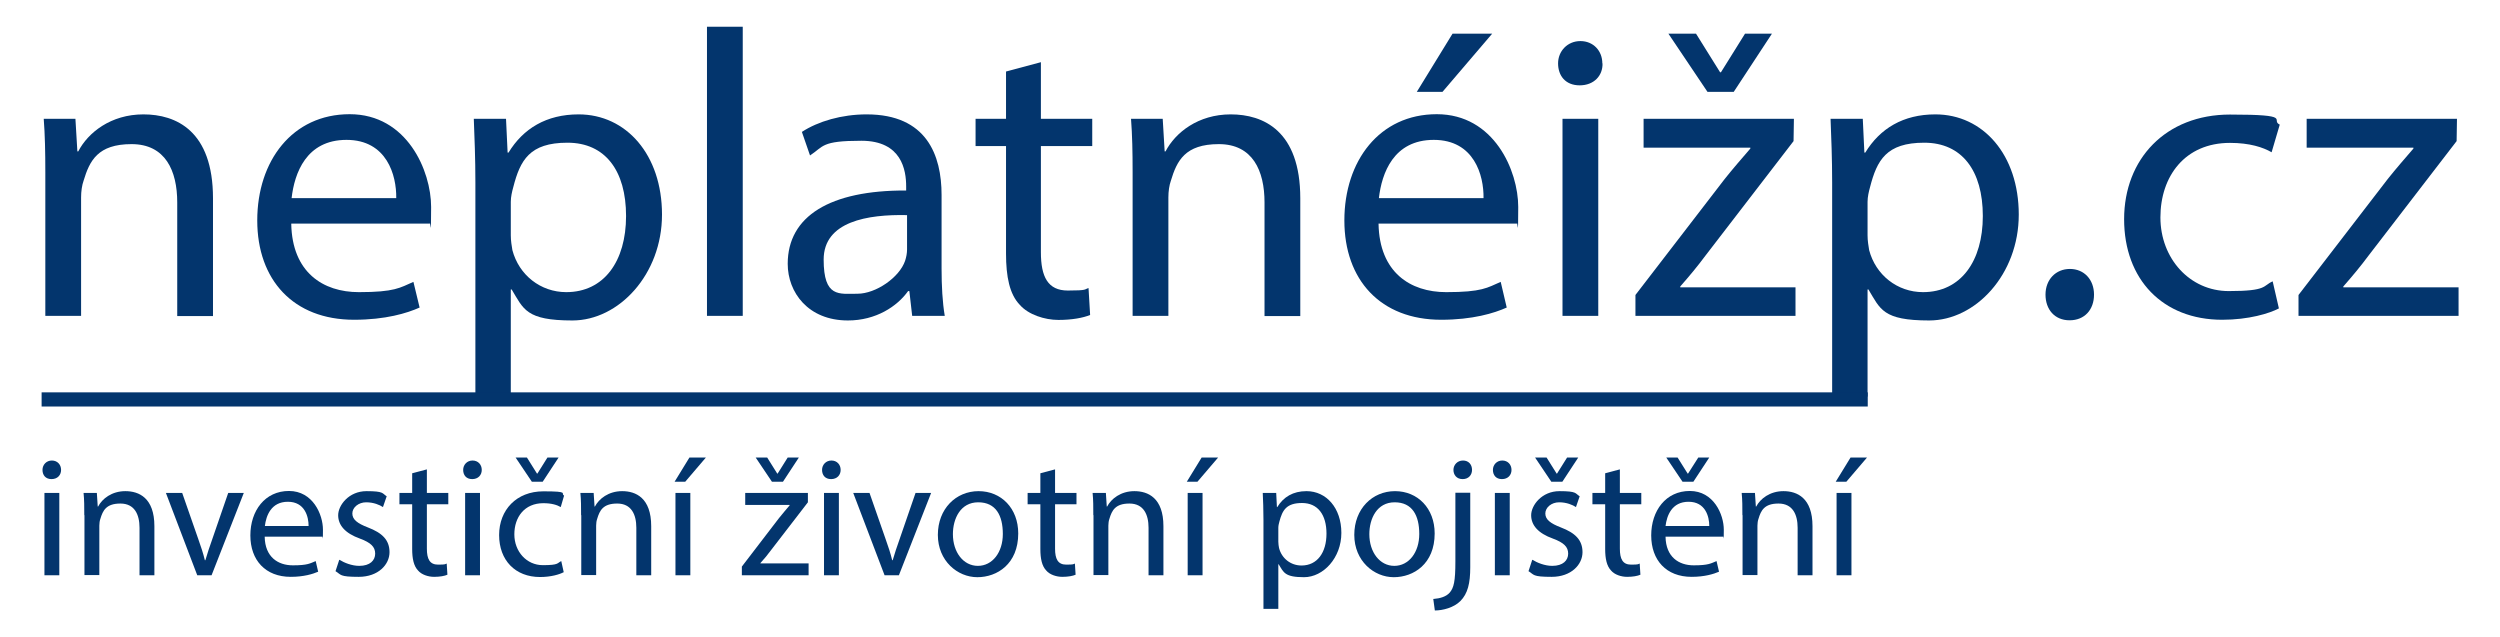
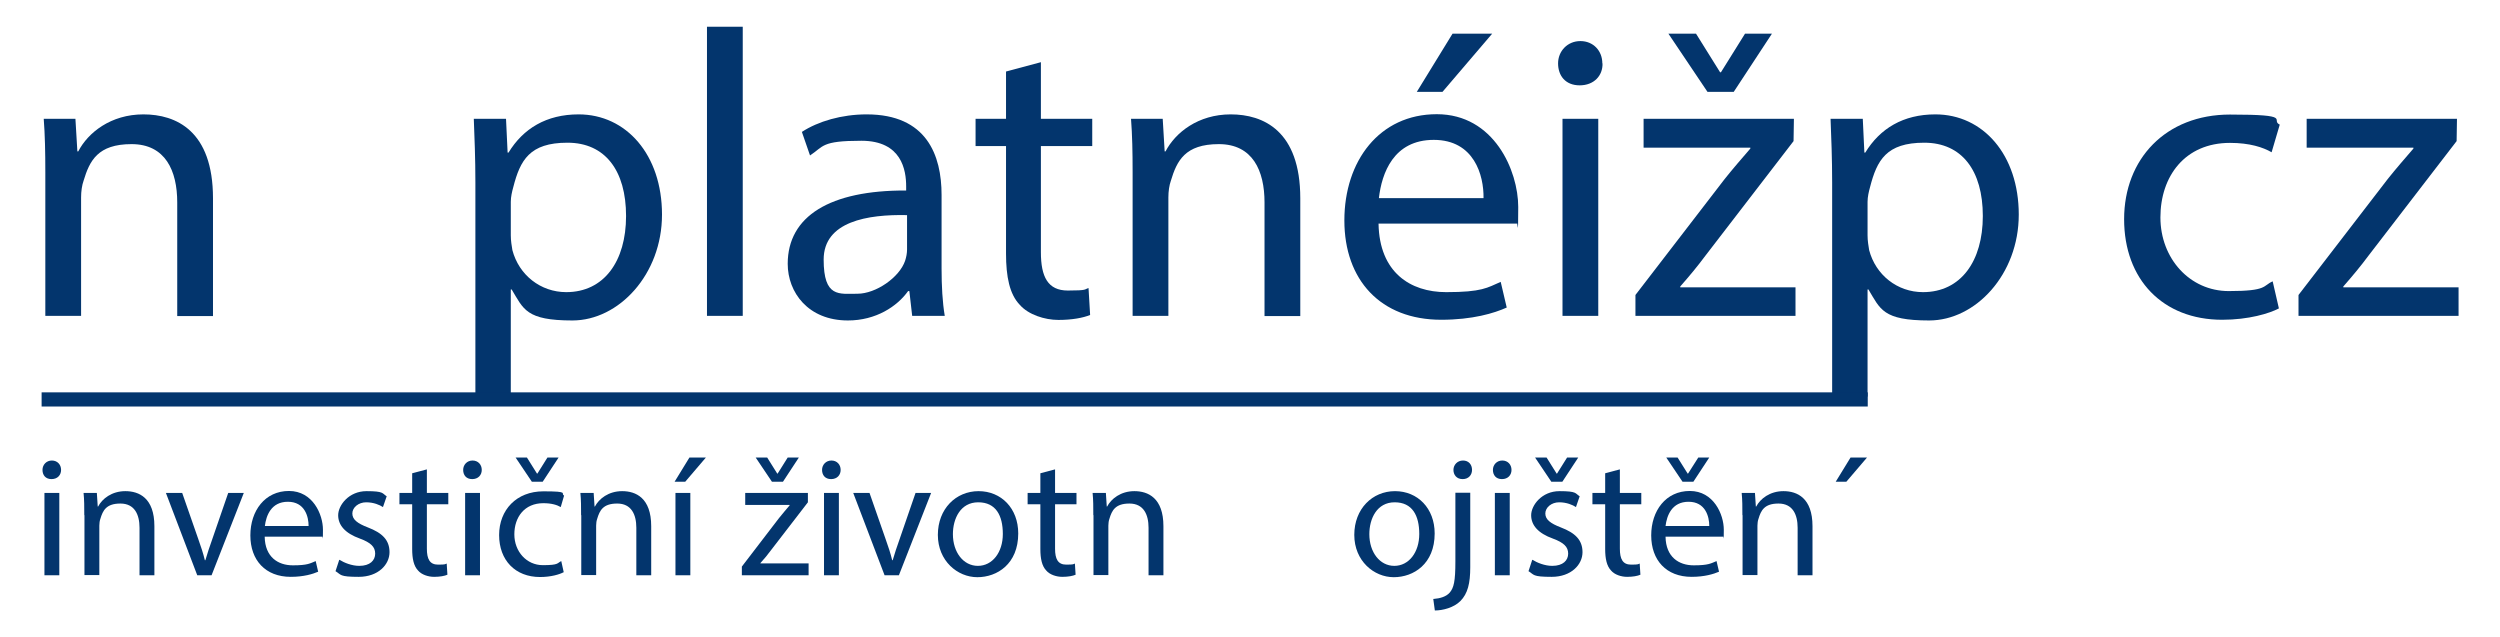
<svg xmlns="http://www.w3.org/2000/svg" id="Vrstva_1" version="1.1" viewBox="0 0 1412 360">
  <defs>
    <style>
      .st0 {
        fill: #03356d;
      }
    </style>
  </defs>
  <g>
    <path class="st0" d="M25.6,97.2c0-11.5-.2-20.9-.9-30.1h17.9l1.1,18.4h.5c5.5-10.6,18.4-20.9,36.8-20.9s39.3,9.2,39.3,47.4v66.5h-20.2v-64.2c0-17.9-6.7-32.9-25.8-32.9s-23.7,9.4-27.1,20.7c-.9,2.5-1.4,6-1.4,9.4v66.9h-20.2v-81.2Z" />
-     <path class="st0" d="M164.5,126.4c.5,27.4,17.9,38.6,38.2,38.6s23.2-2.5,30.8-5.8l3.5,14.5c-7.1,3.2-19.3,6.9-37,6.9-34.3,0-54.7-22.5-54.7-56.1s19.8-60,52.2-60,46,32,46,52.4-.5,7.4-.7,9.4h-78.2ZM223.8,111.9c.2-12.9-5.3-32.9-28.1-32.9s-29.4,18.9-31,32.9h59.1Z" />
    <path class="st0" d="M268.5,103.4c0-14.3-.5-25.8-.9-36.3h18.2l.9,19.1h.5c8.3-13.6,21.4-21.6,39.6-21.6,26.9,0,47.1,22.8,47.1,56.6s-24.4,59.8-50.6,59.8-27.6-6.4-34.3-17.5h-.5v60.5h-20v-120.5ZM288.5,133c0,3,.5,5.8.9,8.3,3.7,14,15.9,23.7,30.4,23.7,21.4,0,33.8-17.5,33.8-43s-11.7-41.4-33.1-41.4-26.7,9.9-30.6,25.1c-.7,2.5-1.4,5.5-1.4,8.3v19.1Z" />
    <path class="st0" d="M399.3,15.1h20.2v163.3h-20.2V15.1Z" />
    <path class="st0" d="M515.2,178.4l-1.6-14h-.7c-6.2,8.7-18.2,16.6-34,16.6-22.5,0-34-15.9-34-32,0-26.9,23.9-41.6,66.9-41.4v-2.3c0-9.2-2.5-25.8-25.3-25.8s-21.2,3.2-29,8.3l-4.6-13.3c9.2-6,22.5-9.9,36.6-9.9,34,0,42.3,23.2,42.3,45.5v41.6c0,9.7.5,19.1,1.8,26.7h-18.4ZM512.3,121.5c-22.1-.5-47.1,3.5-47.1,25.1s8.7,19.3,19.1,19.3,23.7-9.2,26.9-18.6c.7-2.1,1.1-4.4,1.1-6.4v-19.3Z" />
    <path class="st0" d="M587.9,35.1v32h29v15.4h-29v60c0,13.8,3.9,21.6,15.2,21.6s9.2-.7,11.7-1.4l.9,15.2c-3.9,1.6-10.1,2.8-17.9,2.8s-17-3-21.8-8.5c-5.8-6-7.8-15.9-7.8-29v-60.7h-17.2v-15.4h17.2v-26.7l19.8-5.3Z" />
    <path class="st0" d="M639.7,97.2c0-11.5-.2-20.9-.9-30.1h17.9l1.1,18.4h.5c5.5-10.6,18.4-20.9,36.8-20.9s39.3,9.2,39.3,47.4v66.5h-20.2v-64.2c0-17.9-6.7-32.9-25.8-32.9s-23.7,9.4-27.1,20.7c-.9,2.5-1.4,6-1.4,9.4v66.9h-20.2v-81.2Z" />
    <path class="st0" d="M778.6,126.4c.5,27.4,17.9,38.6,38.2,38.6s23.2-2.5,30.8-5.8l3.4,14.5c-7.1,3.2-19.3,6.9-37,6.9-34.3,0-54.7-22.5-54.7-56.1s19.8-60,52.2-60,46,32,46,52.4-.5,7.4-.7,9.4h-78.2ZM837.9,111.9c.2-12.9-5.3-32.9-28.1-32.9s-29.4,18.9-31,32.9h59.1ZM842.8,19l-28.1,32.9h-14.5l20.2-32.9h22.3Z" />
    <path class="st0" d="M905.1,35.8c.2,6.9-4.8,12.4-12.9,12.4s-12.2-5.5-12.2-12.4,5.3-12.6,12.6-12.6,12.4,5.5,12.4,12.6ZM882.5,178.4v-111.3h20.2v111.3h-20.2Z" />
    <path class="st0" d="M923.7,166.6l50.4-65.5c4.8-6,9.4-11.3,14.5-17.2v-.5h-60.3v-16.3h84.9l-.2,12.6-49.7,64.6c-4.6,6.2-9.2,11.7-14.3,17.5v.5h65.1v16.1h-90.4v-11.7ZM964.4,51.9l-22.1-32.9h15.6l13.6,21.8h.5l13.6-21.8h15.2l-21.6,32.9h-14.7Z" />
    <path class="st0" d="M1034.8,103.4c0-14.3-.5-25.8-.9-36.3h18.2l.9,19.1h.5c8.3-13.6,21.4-21.6,39.6-21.6,26.9,0,47.1,22.8,47.1,56.6s-24.4,59.8-50.6,59.8-27.6-6.4-34.3-17.5h-.5v60.5h-20v-120.5ZM1054.8,133c0,3,.5,5.8.9,8.3,3.7,14,15.9,23.7,30.4,23.7,21.4,0,33.8-17.5,33.8-43s-11.7-41.4-33.1-41.4-26.7,9.9-30.6,25.1c-.7,2.5-1.4,5.5-1.4,8.3v19.1Z" />
-     <path class="st0" d="M1155.3,166.4c0-8.5,5.8-14.5,13.8-14.5s13.6,6,13.6,14.5-5.3,14.5-13.8,14.5-13.6-6.2-13.6-14.5Z" />
    <path class="st0" d="M1287.1,174.2c-5.3,2.8-17,6.4-32,6.4-33.6,0-55.4-22.8-55.4-56.8s23.5-59.1,59.8-59.1,22.5,3,28.1,5.7l-4.6,15.6c-4.8-2.8-12.4-5.3-23.5-5.3-25.5,0-39.3,18.9-39.3,42.1s16.6,41.6,38.6,41.6,19.1-3,24.8-5.5l3.5,15.2Z" />
    <path class="st0" d="M1298.2,166.6l50.4-65.5c4.8-6,9.4-11.3,14.5-17.2v-.5h-60.3v-16.3h84.9l-.2,12.6-49.7,64.6c-4.6,6.2-9.2,11.7-14.3,17.5v.5h65.1v16.1h-90.4v-11.7Z" />
  </g>
  <rect class="st0" x="23.5" y="221.6" width="1031.4" height="8" />
  <g>
    <path class="st0" d="M34.5,265.4c0,2.9-2,5.2-5.4,5.2s-5.1-2.3-5.1-5.2,2.2-5.3,5.3-5.3,5.2,2.3,5.2,5.3ZM25.1,324.9v-46.5h8.4v46.5h-8.4Z" />
    <path class="st0" d="M47.6,291c0-4.8,0-8.7-.4-12.6h7.5l.5,7.7h.2c2.3-4.4,7.7-8.7,15.4-8.7s16.4,3.8,16.4,19.8v27.7h-8.4v-26.8c0-7.5-2.8-13.7-10.8-13.7s-9.9,3.9-11.3,8.6c-.4,1.1-.6,2.5-.6,3.9v27.9h-8.4v-33.9Z" />
    <path class="st0" d="M102.9,278.4l9.1,26.1c1.5,4.2,2.8,8.1,3.7,11.9h.3c1.1-3.8,2.4-7.7,3.9-11.9l9-26.1h8.8l-18.2,46.5h-8.1l-17.7-46.5h9Z" />
    <path class="st0" d="M149.5,303.2c.2,11.4,7.5,16.1,15.9,16.1s9.7-1.1,12.9-2.4l1.4,6c-3,1.3-8.1,2.9-15.5,2.9-14.3,0-22.8-9.4-22.8-23.4s8.3-25.1,21.8-25.1,19.2,13.3,19.2,21.9-.2,3.1-.3,3.9h-32.6ZM174.3,297.1c0-5.4-2.2-13.7-11.7-13.7s-12.3,7.9-13,13.7h24.7Z" />
    <path class="st0" d="M191.8,316.2c2.5,1.6,6.9,3.4,11.1,3.4,6.1,0,9-3.1,9-6.9s-2.4-6.2-8.6-8.5c-8.4-3-12.3-7.6-12.3-13.2s6-13.6,16-13.6,8.8,1.3,11.4,2.9l-2.1,6.1c-1.8-1.2-5.2-2.7-9.5-2.7s-7.8,2.9-7.8,6.3,2.8,5.6,8.8,7.9c8.1,3.1,12.2,7.1,12.2,14s-6.3,13.9-17.4,13.9-9.8-1.2-13.1-3.2l2.1-6.4Z" />
    <path class="st0" d="M241.1,265.1v13.3h12.1v6.4h-12.1v25.1c0,5.8,1.6,9,6.3,9s3.8-.3,4.9-.6l.4,6.3c-1.6.7-4.2,1.2-7.5,1.2s-7.1-1.2-9.1-3.6c-2.4-2.5-3.3-6.6-3.3-12.1v-25.3h-7.2v-6.4h7.2v-11.1l8.3-2.2Z" />
    <path class="st0" d="M272.1,265.4c0,2.9-2,5.2-5.4,5.2s-5.1-2.3-5.1-5.2,2.2-5.3,5.3-5.3,5.2,2.3,5.2,5.3ZM262.7,324.9v-46.5h8.4v46.5h-8.4Z" />
    <path class="st0" d="M318.3,323.2c-2.2,1.2-7.1,2.7-13.3,2.7-14,0-23.1-9.5-23.1-23.7s9.8-24.7,25-24.7,9.4,1.2,11.7,2.4l-1.9,6.5c-2-1.2-5.2-2.2-9.8-2.2-10.7,0-16.4,7.9-16.4,17.6s6.9,17.4,16.1,17.4,8-1.2,10.4-2.3l1.4,6.3ZM300.4,272.1l-9.2-13.7h6.4l5.7,9.1h.2l5.7-9.1h6.3l-9,13.7h-6Z" />
    <path class="st0" d="M328.2,291c0-4.8,0-8.7-.4-12.6h7.5l.5,7.7h.2c2.3-4.4,7.7-8.7,15.4-8.7s16.4,3.8,16.4,19.8v27.7h-8.4v-26.8c0-7.5-2.8-13.7-10.8-13.7s-9.9,3.9-11.3,8.6c-.4,1.1-.6,2.5-.6,3.9v27.9h-8.4v-33.9Z" />
    <path class="st0" d="M398.7,258.4l-11.7,13.7h-6l8.4-13.7h9.3ZM381.5,324.9v-46.5h8.4v46.5h-8.4Z" />
    <path class="st0" d="M419,320l21-27.4c2-2.5,3.9-4.7,6-7.2v-.2h-25.1v-6.8h35.4v5.3c0,0-20.8,27-20.8,27-1.9,2.6-3.8,4.9-6,7.3v.2h27.2v6.7h-37.7v-4.9ZM436,272.1l-9.2-13.7h6.5l5.7,9.1h.2l5.7-9.1h6.3l-9,13.7h-6.1Z" />
    <path class="st0" d="M474.8,265.4c0,2.9-2,5.2-5.4,5.2s-5.1-2.3-5.1-5.2,2.2-5.3,5.3-5.3,5.2,2.3,5.2,5.3ZM465.4,324.9v-46.5h8.4v46.5h-8.4Z" />
    <path class="st0" d="M491.1,278.4l9.1,26.1c1.5,4.2,2.8,8.1,3.7,11.9h.3c1.1-3.8,2.4-7.7,3.9-11.9l9-26.1h8.8l-18.2,46.5h-8.1l-17.7-46.5h9Z" />
    <path class="st0" d="M575.1,301.3c0,17.2-11.9,24.7-23.1,24.7s-22.3-9.2-22.3-23.9,10.2-24.7,23-24.7,22.4,9.7,22.4,23.9ZM538.2,301.7c0,10.2,5.9,17.9,14.1,17.9s14.1-7.6,14.1-18-3.9-17.9-13.9-17.9-14.3,9.2-14.3,18Z" />
    <path class="st0" d="M595.9,265.1v13.3h12.1v6.4h-12.1v25.1c0,5.8,1.6,9,6.3,9s3.8-.3,4.9-.6l.4,6.3c-1.6.7-4.2,1.2-7.5,1.2s-7.1-1.2-9.1-3.6c-2.4-2.5-3.3-6.6-3.3-12.1v-25.3h-7.2v-6.4h7.2v-11.1l8.3-2.2Z" />
    <path class="st0" d="M617.5,291c0-4.8,0-8.7-.4-12.6h7.5l.5,7.7h.2c2.3-4.4,7.7-8.7,15.4-8.7s16.4,3.8,16.4,19.8v27.7h-8.4v-26.8c0-7.5-2.8-13.7-10.8-13.7s-9.9,3.9-11.3,8.6c-.4,1.1-.6,2.5-.6,3.9v27.9h-8.4v-33.9Z" />
-     <path class="st0" d="M688,258.4l-11.7,13.7h-6l8.4-13.7h9.3ZM670.8,324.9v-46.5h8.4v46.5h-8.4Z" />
-     <path class="st0" d="M713.6,293.6c0-6-.2-10.8-.4-15.2h7.6l.4,8h.2c3.5-5.7,8.9-9,16.5-9,11.2,0,19.7,9.5,19.7,23.6s-10.2,25-21.1,25-11.5-2.7-14.3-7.3h-.2v25.2h-8.4v-50.3ZM722,306c0,1.2.2,2.4.4,3.5,1.5,5.9,6.6,9.9,12.7,9.9,8.9,0,14.1-7.3,14.1-18s-4.9-17.3-13.8-17.3-11.1,4.1-12.8,10.5c-.3,1.1-.6,2.3-.6,3.5v8Z" />
    <path class="st0" d="M810.3,301.3c0,17.2-11.9,24.7-23.1,24.7s-22.3-9.2-22.3-23.9,10.2-24.7,23-24.7,22.4,9.7,22.4,23.9ZM773.4,301.7c0,10.2,5.9,17.9,14.1,17.9s14.1-7.6,14.1-18-3.9-17.9-13.9-17.9-14.3,9.2-14.3,18Z" />
    <path class="st0" d="M809.6,338.3c3.8-.3,7.2-1.3,9.2-3.6,2.3-2.7,3.2-6.3,3.2-17.5v-38.9h8.4v42.1c0,9-1.4,14.9-5.6,19.1-3.7,3.7-9.9,5.3-14.4,5.3l-.9-6.6ZM831.4,265.4c0,2.8-1.9,5.2-5.3,5.2s-5.2-2.4-5.2-5.2,2.2-5.3,5.4-5.3,5.1,2.3,5.1,5.3Z" />
    <path class="st0" d="M853.7,265.4c0,2.9-2,5.2-5.4,5.2s-5.1-2.3-5.1-5.2,2.2-5.3,5.3-5.3,5.2,2.3,5.2,5.3ZM844.3,324.9v-46.5h8.4v46.5h-8.4Z" />
    <path class="st0" d="M865.6,316.2c2.5,1.6,6.9,3.4,11.1,3.4,6.1,0,9-3.1,9-6.9s-2.4-6.2-8.6-8.5c-8.4-3-12.3-7.6-12.3-13.2s6-13.6,16-13.6,8.8,1.3,11.4,2.9l-2.1,6.1c-1.8-1.2-5.2-2.7-9.5-2.7s-7.8,2.9-7.8,6.3,2.8,5.6,8.8,7.9c8.1,3.1,12.2,7.1,12.2,14s-6.3,13.9-17.4,13.9-9.8-1.2-13.1-3.2l2.1-6.4ZM876.2,272.1l-9.2-13.7h6.5l5.7,9.1h.2l5.7-9.1h6.3l-9,13.7h-6.1Z" />
    <path class="st0" d="M914.9,265.1v13.3h12.1v6.4h-12.1v25.1c0,5.8,1.6,9,6.3,9s3.8-.3,4.9-.6l.4,6.3c-1.6.7-4.2,1.2-7.5,1.2s-7.1-1.2-9.1-3.6c-2.4-2.5-3.3-6.6-3.3-12.1v-25.3h-7.2v-6.4h7.2v-11.1l8.3-2.2Z" />
    <path class="st0" d="M940.7,303.2c.2,11.4,7.5,16.1,15.9,16.1s9.7-1.1,12.9-2.4l1.4,6c-3,1.3-8.1,2.9-15.5,2.9-14.3,0-22.8-9.4-22.8-23.4s8.3-25.1,21.8-25.1,19.2,13.3,19.2,21.9-.2,3.1-.3,3.9h-32.6ZM965.4,297.1c0-5.4-2.2-13.7-11.7-13.7s-12.3,7.9-13,13.7h24.7ZM950.3,272.1l-9.2-13.7h6.4l5.7,9.1h.2l5.8-9.1h6.2l-9,13.7h-6Z" />
    <path class="st0" d="M984.1,291c0-4.8,0-8.7-.4-12.6h7.5l.5,7.7h.2c2.3-4.4,7.7-8.7,15.4-8.7s16.4,3.8,16.4,19.8v27.7h-8.4v-26.8c0-7.5-2.8-13.7-10.8-13.7s-9.9,3.9-11.3,8.6c-.4,1.1-.6,2.5-.6,3.9v27.9h-8.4v-33.9Z" />
-     <path class="st0" d="M1054.5,258.4l-11.7,13.7h-6l8.4-13.7h9.3ZM1037.3,324.9v-46.5h8.4v46.5h-8.4Z" />
+     <path class="st0" d="M1054.5,258.4l-11.7,13.7h-6l8.4-13.7h9.3ZM1037.3,324.9v-46.5h8.4h-8.4Z" />
  </g>
</svg>